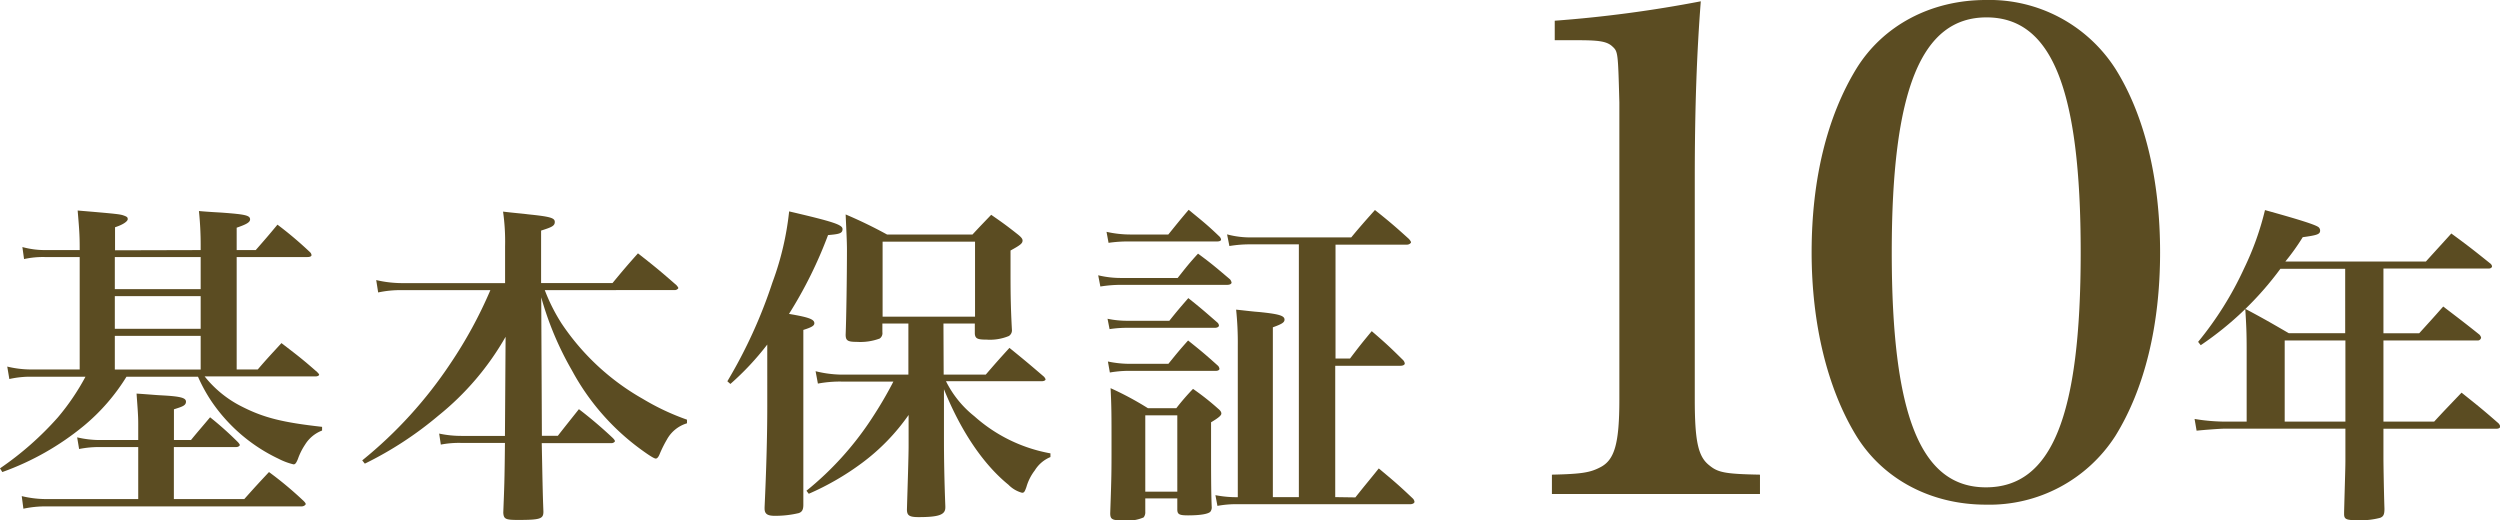
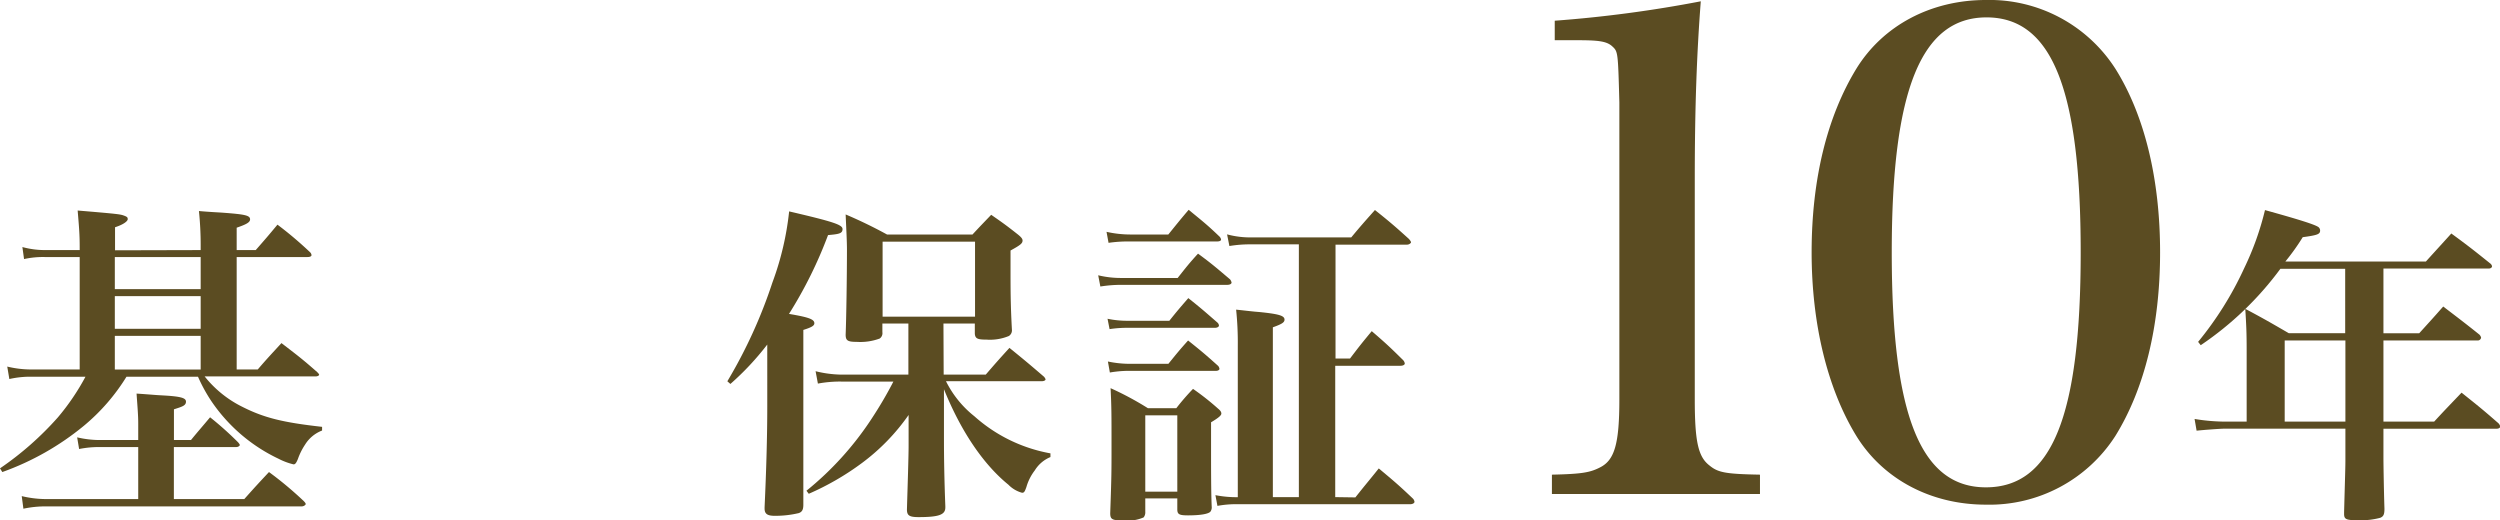
<svg xmlns="http://www.w3.org/2000/svg" viewBox="0 0 345.09 71.8">
  <defs>
    <style>.cls-1{fill:#5b4c22;}</style>
  </defs>
  <g id="レイヤー_2" data-name="レイヤー 2">
    <g id="テキスト_色" data-name="テキスト・色">
      <path class="cls-1" d="M214.22,65.52c4.06-.09,5.25-.28,6.64-1,2-1,2.67-3.22,2.67-9.4v-41c-.19-7-.19-7-1-7.74s-2.11-.83-5.06-.83h-2.86V2.86A175,175,0,0,0,234.77.18c-.55,7.1-.83,14.75-.83,24.33V55.1c0,5.81.46,7.93,2,9.13,1.2,1,2.21,1.2,7,1.29v2.67H214.22Z" />
      <path class="cls-1" d="M256.24,9.49C259.93,3.5,266.56,0,274.12,0A20.66,20.66,0,0,1,292,9.49c4.05,6.45,6.17,15.3,6.17,25.34s-2.12,18.8-6.17,25.34a20.66,20.66,0,0,1-17.88,9.49c-7.56,0-14.19-3.5-17.88-9.49-4-6.54-6.17-15.48-6.17-25.34C250.07,24.79,252.19,16.13,256.24,9.49Zm17.88,57.78c9.12,0,13.09-9.86,13.09-32.44s-4-32.43-13-32.43-13.08,10-13.08,32.43S265.09,67.27,274.12,67.27Z" />
      <path class="cls-1" d="M329,46h4.94c1.42-1.57,1.89-2.07,3.31-3.69,2.17,1.66,2.86,2.17,5,3.88a.91.91,0,0,1,.23.41A.46.46,0,0,1,342,47H329V58.2h7c1.61-1.75,2.12-2.25,3.78-4,2.26,1.8,2.95,2.35,5.11,4.24a1,1,0,0,1,.23.42c0,.18-.18.32-.5.32H329v4.06c0,.69.05,4.19.14,7,0,.78-.14,1.06-.6,1.24a10.48,10.48,0,0,1-3.08.33c-1.62,0-1.89-.14-1.89-.88v-.23c.14-5.25.18-6.13.18-7.19V59.17H307.12c-.64,0-3,.18-3.91.28l-.28-1.62a26.26,26.26,0,0,0,4.19.37h3V48.43c0-2.53-.05-3.5-.19-5.8,2.68,1.43,3.46,1.89,6,3.36h7.79V37.1h-8.94a44.72,44.72,0,0,1-11,10.55l-.36-.46A46.72,46.72,0,0,0,309.79,37,39.66,39.66,0,0,0,312.65,29c4.66,1.29,6.91,2,7.38,2.35a.61.61,0,0,1,.23.46c0,.51-.33.65-2.4.93a30.88,30.88,0,0,1-2.4,3.36h19.4c1.16-1.29,2.35-2.58,3.51-3.87,2.39,1.75,3.08,2.3,5.39,4.15a.62.62,0,0,1,.23.37c0,.18-.19.32-.46.32H329Zm-13.63,1V58.2h8.38V47Z" />
      <path class="cls-1" d="M27.7,34.52v-.6a45.37,45.37,0,0,0-.24-4.79c1.43.13,2.59.18,3.32.23,3,.23,3.74.36,3.74.92,0,.41-.51.69-1.85,1.15v3.09H35.3c1.33-1.52,1.75-2,3-3.51a51.51,51.51,0,0,1,4.47,3.78.64.64,0,0,1,.23.42c0,.18-.23.27-.55.27H32.67V51h2.91c1.38-1.61,1.84-2.07,3.27-3.64,2.16,1.66,2.85,2.17,4.93,4,.18.19.27.28.27.37s-.18.23-.5.23H28.25a15.3,15.3,0,0,0,5.21,4.2c3,1.52,5.62,2.16,11,2.76v.51a4.74,4.74,0,0,0-2.34,1.93,8.85,8.85,0,0,0-1,2c-.23.56-.37.74-.6.74a9,9,0,0,1-2.08-.78,23.14,23.14,0,0,1-9.3-8A22.4,22.4,0,0,1,27.33,52H17.46a27.59,27.59,0,0,1-5.89,6.78A37.64,37.64,0,0,1,.32,65.16L0,64.65A43.21,43.21,0,0,0,8,57.6,32.18,32.18,0,0,0,11.8,52H4.29a13,13,0,0,0-3,.32L1,50.6A13.93,13.93,0,0,0,4.24,51H11V35.48H6.17a12.24,12.24,0,0,0-2.85.28L3.09,34.1a11.72,11.72,0,0,0,3.08.42H11v-.46c0-1.71-.09-2.72-.28-5,5.48.46,5.85.51,6.36.69s.55.28.55.51-.46.69-1.75,1.11v3.18ZM26.36,60.74C27.46,59.4,27.83,59,29,57.6a45.48,45.48,0,0,1,3.87,3.46c.14.18.23.28.23.37s-.18.28-.5.28H24v7.18h9.72c1.48-1.66,1.94-2.16,3.41-3.73a49.61,49.61,0,0,1,4.79,4c.19.19.28.33.28.42s-.23.32-.55.32H6.36a14.46,14.46,0,0,0-3.13.32L3,68.48a14.5,14.5,0,0,0,3.41.41H19.08V61.71H13.73a13.89,13.89,0,0,0-2.81.27l-.27-1.61a13.73,13.73,0,0,0,3.08.37h5.35V58.48c0-1.2-.09-2.12-.23-4.15,1.43.09,2.49.19,3.22.23,2.77.14,3.6.33,3.6.88s-.51.69-1.66,1.06v4.24ZM15.85,39.91H27.7V35.48H15.85Zm0,5.48H27.7V40.88H15.85Zm0,5.62H27.7V46.36H15.85Z" />
-       <path class="cls-1" d="M75.2,40.05a25,25,0,0,0,2.35,4.65,33.11,33.11,0,0,0,11.2,10.37,33.12,33.12,0,0,0,6.08,2.86v.5a4.69,4.69,0,0,0-2.76,2.22,16.66,16.66,0,0,0-1,2c-.18.46-.37.65-.55.65s-.69-.28-1.84-1.11a32.69,32.69,0,0,1-9.73-11.06,43.5,43.5,0,0,1-4.24-10.09l.09,19.12H77c1-1.29,2-2.53,2.91-3.68a59.82,59.82,0,0,1,4.7,4c.18.19.27.32.27.42s-.23.27-.46.27H74.78c.14,7,.14,7,.23,9.45,0,1-.41,1.15-3.54,1.15-1.71,0-1.94-.14-2-1,.13-3.41.18-4.19.23-9.63h-6a13.24,13.24,0,0,0-2.85.23l-.23-1.52a14.66,14.66,0,0,0,3.08.32h6l.09-13.68a38.23,38.23,0,0,1-9.26,10.87A49.53,49.53,0,0,1,50.36,64L50,63.55A59.73,59.73,0,0,0,62.2,50.14a60.61,60.61,0,0,0,5.49-10.09H55.43a14.51,14.51,0,0,0-3.23.32l-.27-1.71a15.81,15.81,0,0,0,3.5.42H69.72V34a29.46,29.46,0,0,0-.28-4.79c1.47.18,2.67.27,3.41.37,3.13.32,3.73.5,3.73,1.06s-.46.73-1.89,1.19v7.24h9.86c1.52-1.84,2-2.4,3.51-4.1,2.35,1.84,3.08,2.44,5.34,4.42.14.19.23.28.23.37s-.23.28-.46.28Z" />
      <path class="cls-1" d="M100.4,52.63A67.76,67.76,0,0,0,106.62,39a40.37,40.37,0,0,0,2.31-9.82c6.12,1.43,7.37,1.84,7.37,2.44s-.46.7-2,.83a59.42,59.42,0,0,1-5.39,10.88c2.72.46,3.5.74,3.5,1.29,0,.32-.32.55-1.52.92V55.9l0,13.78c0,.69-.19,1-.65,1.15a13.94,13.94,0,0,1-3.32.37c-1,0-1.38-.28-1.38-1v-.18c.23-5,.37-9.68.37-13.87V47.56A38.07,38.07,0,0,1,100.82,53Zm29.86-.92h5.81c1.43-1.66,1.84-2.12,3.27-3.69,2.16,1.75,2.81,2.3,4.79,4,.14.19.19.28.19.37s-.19.23-.51.23H130.58a14.23,14.23,0,0,0,3.92,4.84A21.43,21.43,0,0,0,145,62.58l0,.51a4.58,4.58,0,0,0-2.16,1.84,6.84,6.84,0,0,0-1.16,2.3c-.23.65-.32.79-.6.79a4.14,4.14,0,0,1-1.88-1.11c-3.51-2.85-6.59-7.46-8.9-13.18v6.73c0,2.81.05,5.81.19,9.4v.19c0,1-.88,1.33-3.69,1.33-1.29,0-1.61-.23-1.61-1.06.09-3.13.23-7.32.23-8.75V57.28a28.7,28.7,0,0,1-6.45,6.64,37.32,37.32,0,0,1-7.33,4.24l-.32-.42a43.18,43.18,0,0,0,9-9.95c1.15-1.75,2.12-3.41,3-5.12h-7.24a16.56,16.56,0,0,0-3.18.28l-.32-1.71a15.58,15.58,0,0,0,3.5.47h9.31V44.66h-3.59v1.19a.9.9,0,0,1-.37.88,7.67,7.67,0,0,1-3.18.46c-1.24,0-1.52-.18-1.52-1,.09-2.12.18-8.11.18-11.75,0-1.15-.09-2.72-.18-4.84a63.14,63.14,0,0,1,5.71,2.77h11.8c1.11-1.2,1.48-1.57,2.58-2.72,1.66,1.15,2.17,1.52,3.69,2.72.46.37.64.6.64.83,0,.41-.32.64-1.66,1.38v2.3c0,3.14,0,5.12.19,8.62a.92.92,0,0,1-.42.88,6.8,6.8,0,0,1-3.08.5c-1.25,0-1.57-.14-1.62-.83V44.66h-4.33Zm-8.43-8h12.76V33.36H121.83Z" />
      <path class="cls-1" d="M151.59,38a13.41,13.41,0,0,0,3.23.37h7.74c1.2-1.52,1.57-2,2.81-3.36,2,1.47,2.58,2,4.42,3.55A1,1,0,0,1,170,39c0,.18-.23.32-.6.32h-14.6a18,18,0,0,0-2.91.23ZM152.74,32a15,15,0,0,0,3.27.37h5.26c1.2-1.48,1.56-1.94,2.81-3.41,1.89,1.56,2.49,2,4.24,3.68a.77.77,0,0,1,.23.42c0,.18-.23.27-.55.27H155.92a19,19,0,0,0-2.9.19ZM152.88,44a13.29,13.29,0,0,0,2.72.28h5.81c1.1-1.38,1.47-1.8,2.62-3.13,1.8,1.43,2.31,1.89,4,3.36a.65.65,0,0,1,.23.42c0,.18-.23.32-.56.32h-12a16.23,16.23,0,0,0-2.54.18Zm.05,5.9a14.74,14.74,0,0,0,3,.32h5.35c1.15-1.42,1.52-1.88,2.72-3.22,1.84,1.47,2.39,1.93,4.14,3.5a.76.76,0,0,1,.19.42c0,.13-.19.27-.46.27H155.92a15.56,15.56,0,0,0-2.72.23Zm5.16,20.74a1.11,1.11,0,0,1-.23.78,5.53,5.53,0,0,1-2.77.42c-1.56,0-1.84-.14-1.84-1,.18-5.12.18-5.76.18-9.26,0-4.38,0-5.35-.13-8a42.8,42.8,0,0,1,5.16,2.77h3.91a31.73,31.73,0,0,1,2.31-2.67,35.43,35.43,0,0,1,3.45,2.72c.33.27.46.46.46.69s-.32.55-1.42,1.2v3.27c0,3.08,0,6.45.09,8.38a1,1,0,0,1-.19.7c-.32.32-1.42.5-3.08.5-1.2,0-1.48-.14-1.48-.83V68.8h-4.42Zm0-2.77h4.42V57.33h-4.42Zm29,.79c1.38-1.75,1.84-2.26,3.23-4,2.11,1.76,2.76,2.31,4.7,4.15a.77.77,0,0,1,.23.46c0,.19-.28.33-.6.33H171a14.3,14.3,0,0,0-2.95.23l-.28-1.48a15.28,15.28,0,0,0,3.09.28V47.74a44.21,44.21,0,0,0-.23-5c1.33.14,2.44.28,3.09.32,2.81.28,3.59.51,3.59,1.06,0,.37-.32.6-1.61,1.06V68.62h3.59V33.73H172.7a17.21,17.21,0,0,0-3,.23l-.32-1.61a12.22,12.22,0,0,0,3.41.42h13.73c1.38-1.66,1.84-2.17,3.27-3.78,2.08,1.66,2.72,2.21,4.7,4,.19.23.28.37.28.46s-.23.32-.55.32h-9.87V49.49h2c1.29-1.7,1.7-2.21,3-3.78,1.93,1.66,2.53,2.22,4.33,4a.84.84,0,0,1,.23.46c0,.18-.23.32-.6.32h-9V68.62Z" />
    </g>
  </g>
</svg>